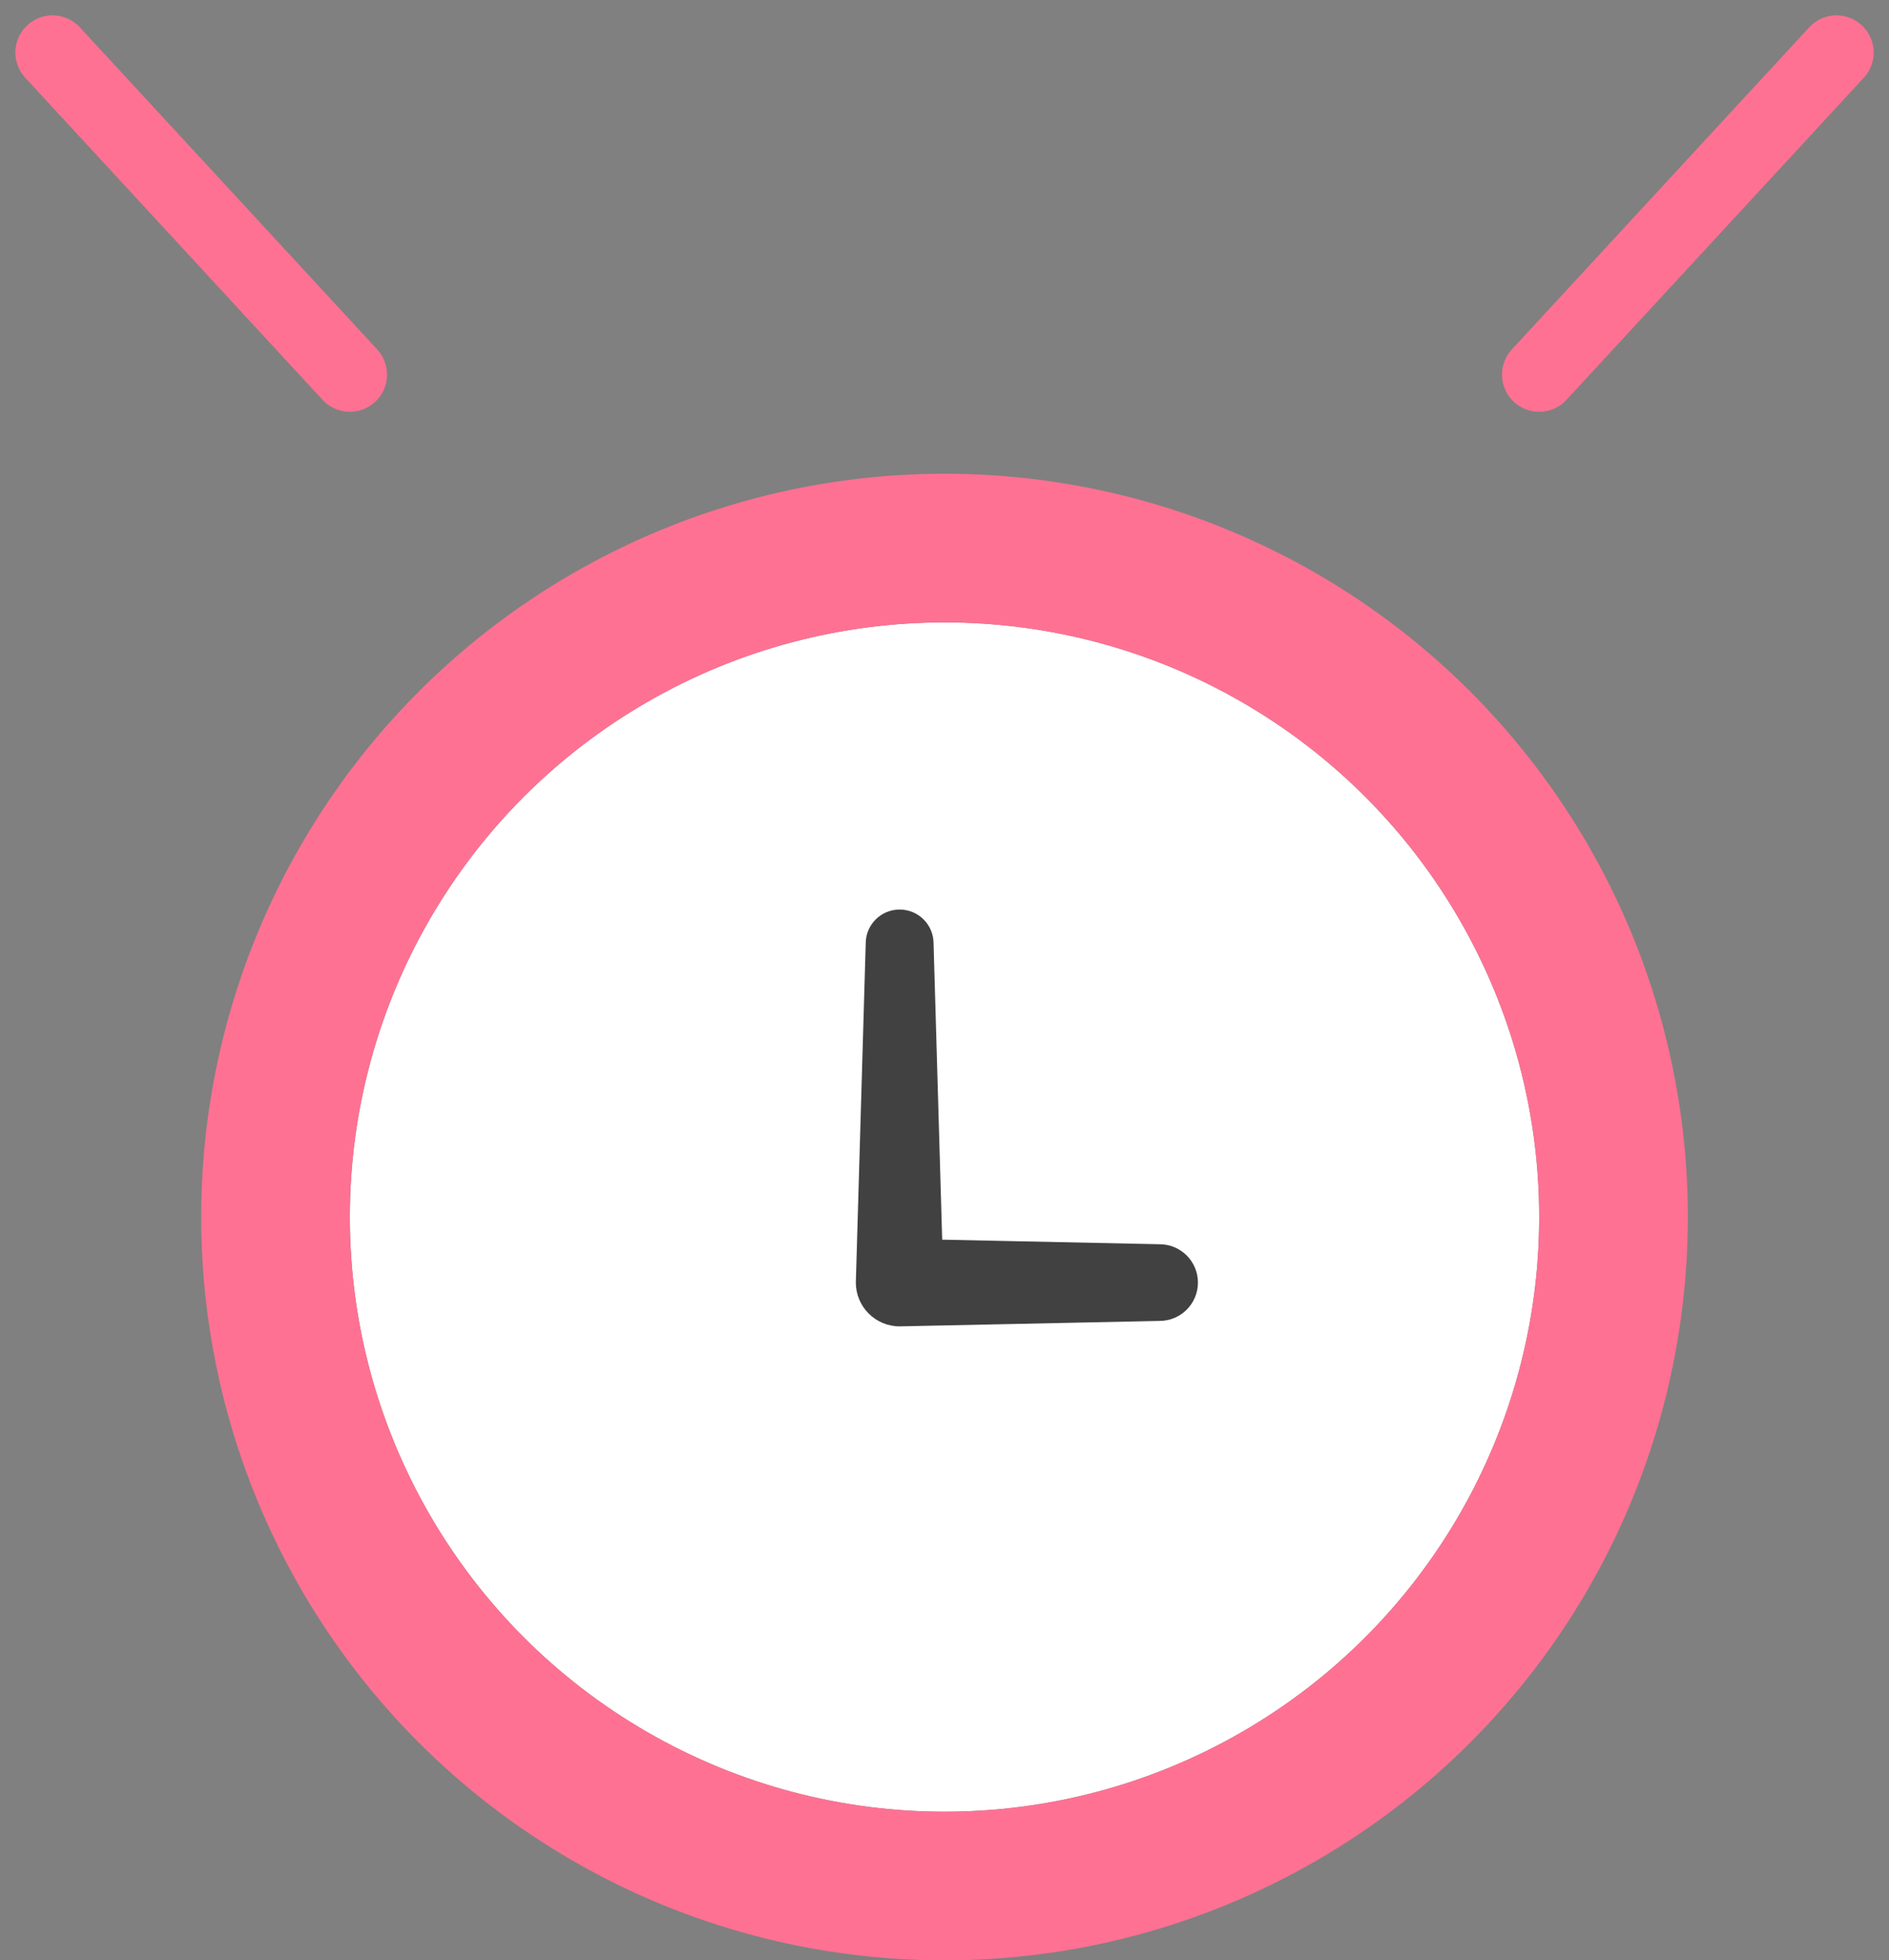
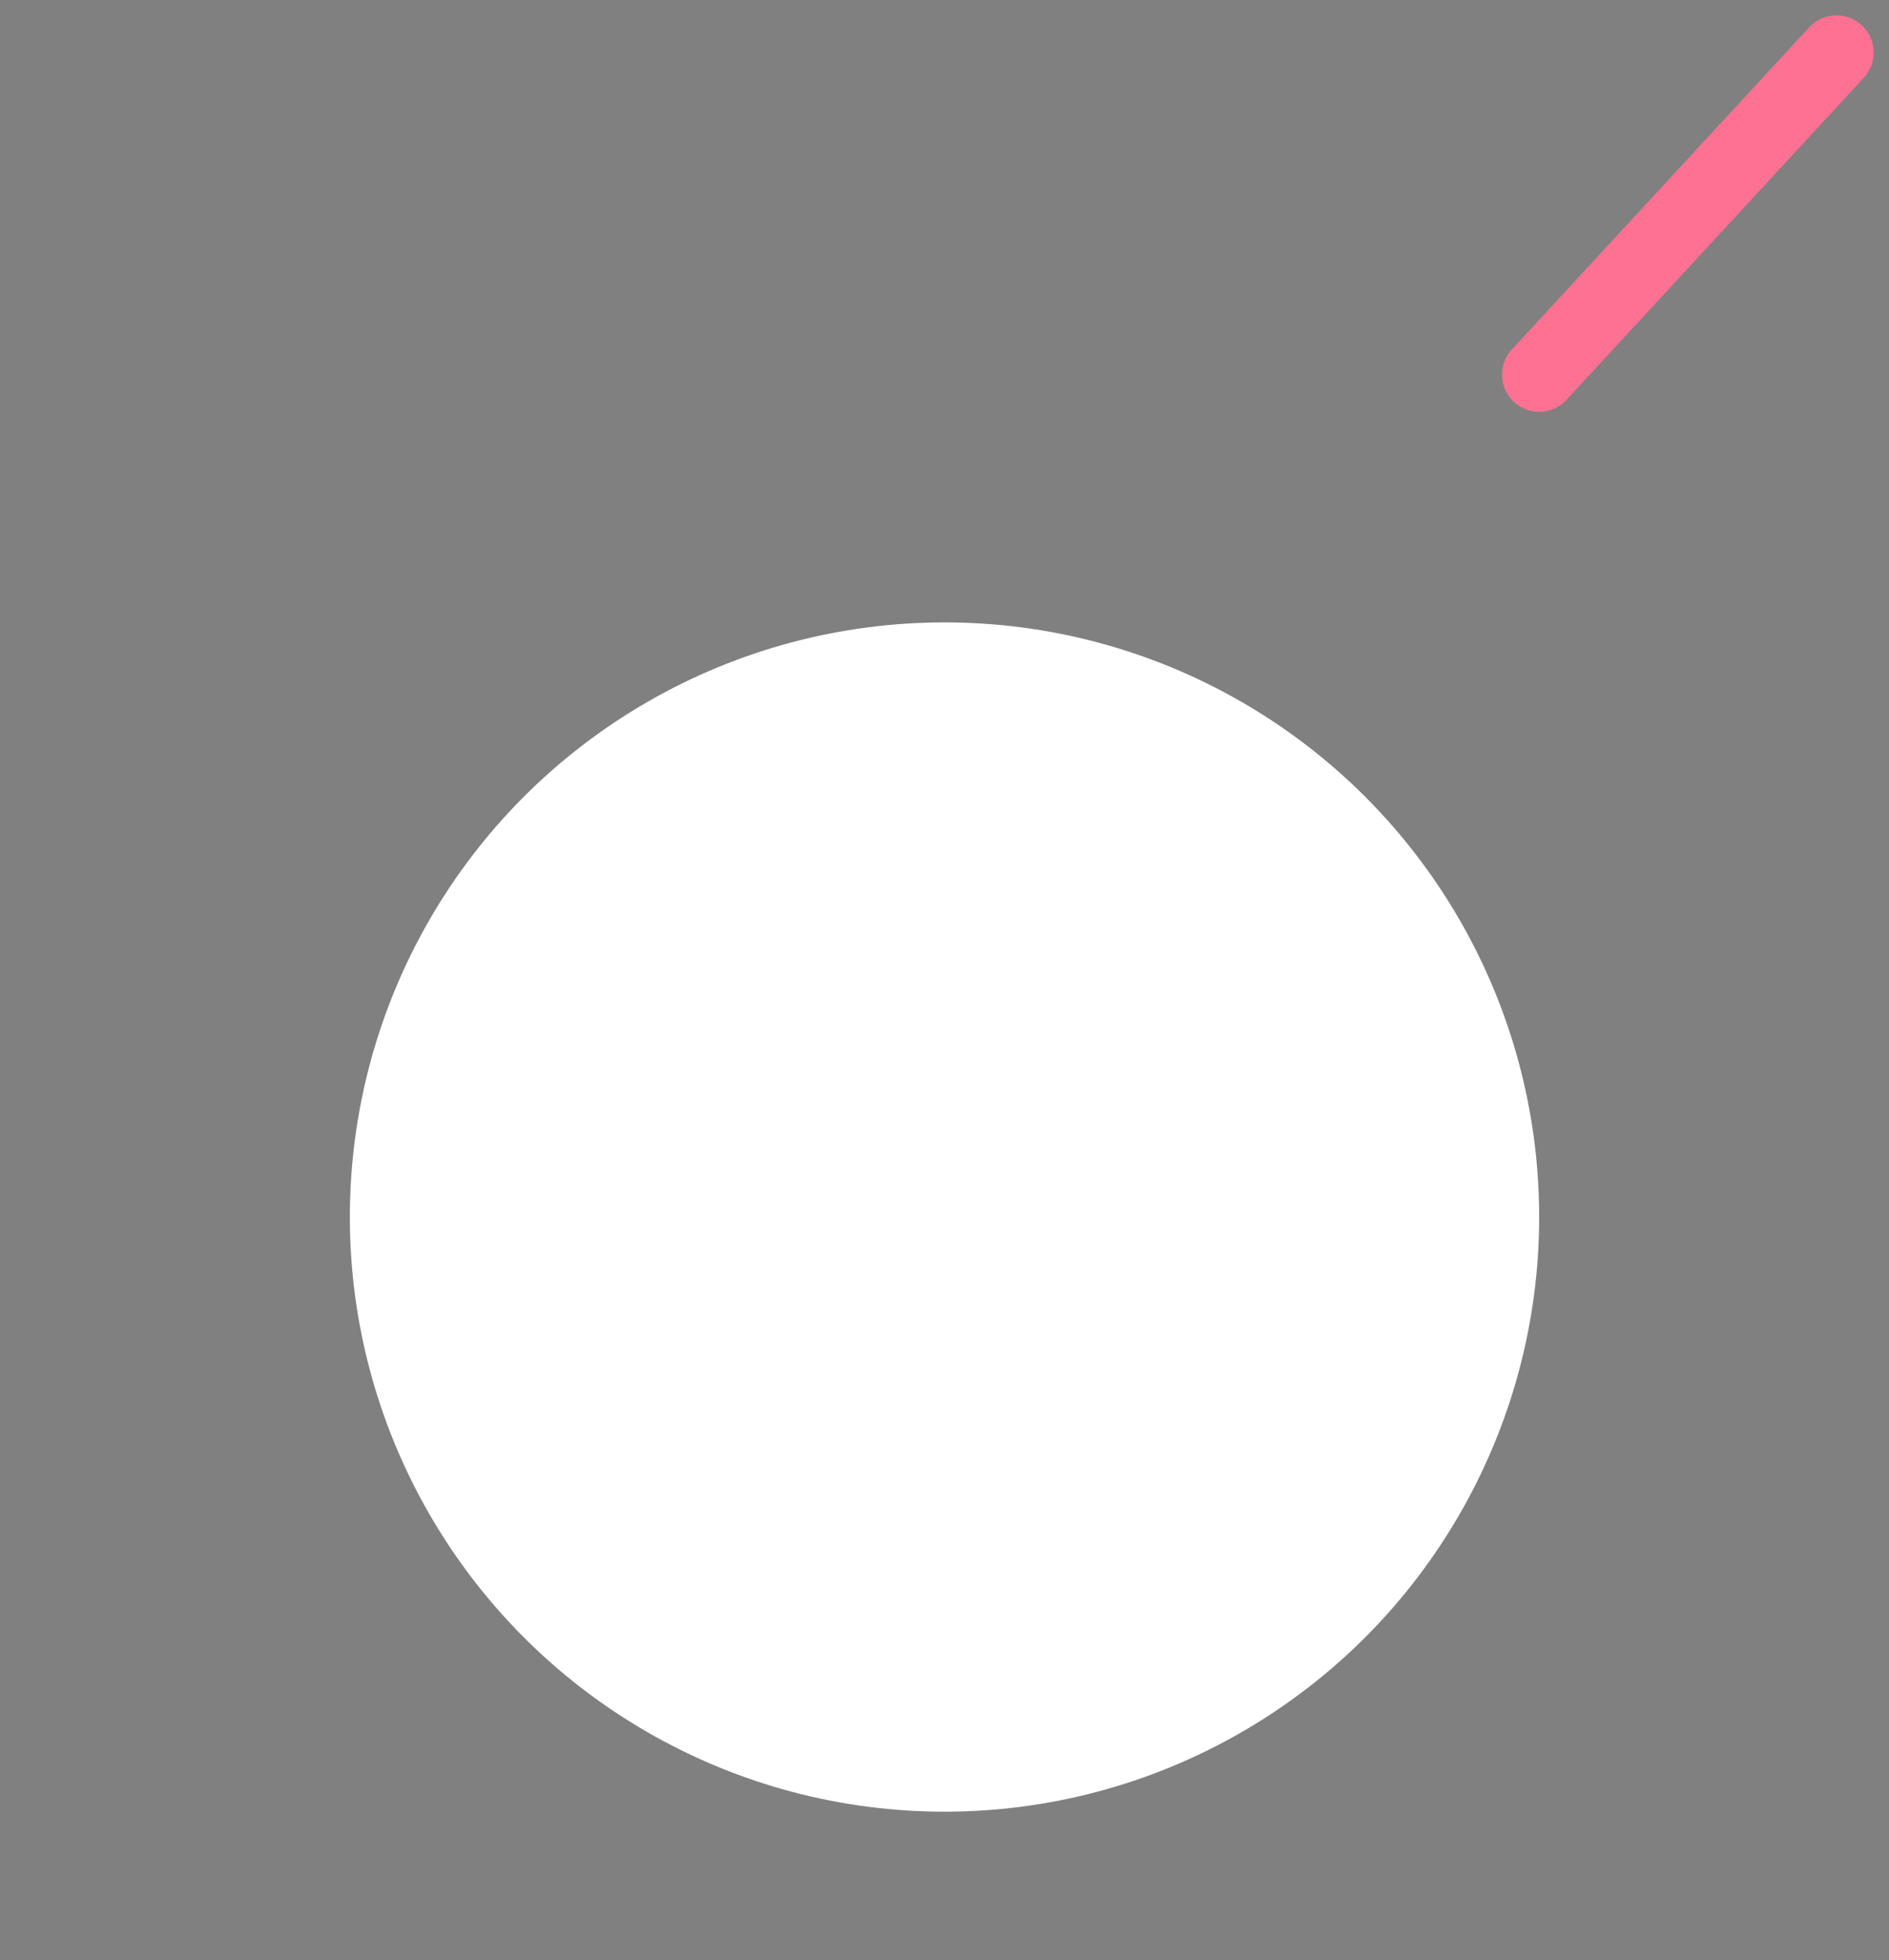
<svg xmlns="http://www.w3.org/2000/svg" width="76.239" height="79.12" viewBox="0 0 76.239 79.12">
  <rect x="0" y="0" width="76.239" height="79.12" fill="#808080" stroke="none" />
  <defs>
    <style>.a{fill:#fff;stroke-width:6px;}.a,.c{stroke:#ff7192;}.b{fill:#414141;}.c,.e{fill:none;}.c{stroke-linecap:round;stroke-width:3px;}.d,.f{stroke:none;}.f{fill:#fff;}</style>
  </defs>
  <g transform="translate(2.12 2.12)">
    <g class="a" transform="translate(12 23)">
      <circle class="d" cx="24" cy="24" r="24" />
-       <circle class="e" cx="24" cy="24" r="27" />
    </g>
    <g class="b" transform="translate(-207.594 -96.439)">
-       <path class="d" d="M 241.793 148.851 L 241.783 148.851 C 240.257 148.851 239.015 147.609 239.015 146.083 L 239.015 146.069 L 239.015 146.054 L 239.414 132.381 C 239.423 131.082 240.482 130.028 241.783 130.028 C 243.084 130.028 244.143 131.082 244.152 132.38 L 244.471 143.372 L 252.287 143.537 C 253.686 143.543 254.822 144.683 254.822 146.083 C 254.822 147.484 253.686 148.624 252.287 148.631 L 241.804 148.851 L 241.793 148.851 Z" />
-       <path class="f" d="M 241.783 147.851 L 252.275 147.631 C 253.13 147.631 253.822 146.937 253.822 146.083 C 253.822 145.229 253.13 144.537 252.275 144.537 L 243.5 144.352 L 243.152 132.397 C 243.152 131.64 242.539 131.028 241.783 131.028 C 241.028 131.028 240.414 131.64 240.414 132.397 L 240.015 146.083 C 240.015 147.06 240.807 147.851 241.783 147.851 M 241.804 149.851 L 241.783 149.851 C 239.705 149.851 238.015 148.161 238.015 146.083 L 238.015 146.054 L 238.016 146.025 L 238.414 132.361 C 238.434 130.52 239.937 129.028 241.783 129.028 C 243.629 129.028 245.133 130.52 245.152 132.361 L 245.443 142.393 L 252.301 142.537 C 254.245 142.551 255.822 144.136 255.822 146.083 C 255.822 148.031 254.245 149.617 252.301 149.631 L 241.825 149.85 L 241.804 149.851 Z" />
-     </g>
-     <line class="c" x2="12" y2="13" />
+       </g>
    <line class="c" x1="12" y2="13" transform="translate(60)" />
  </g>
</svg>